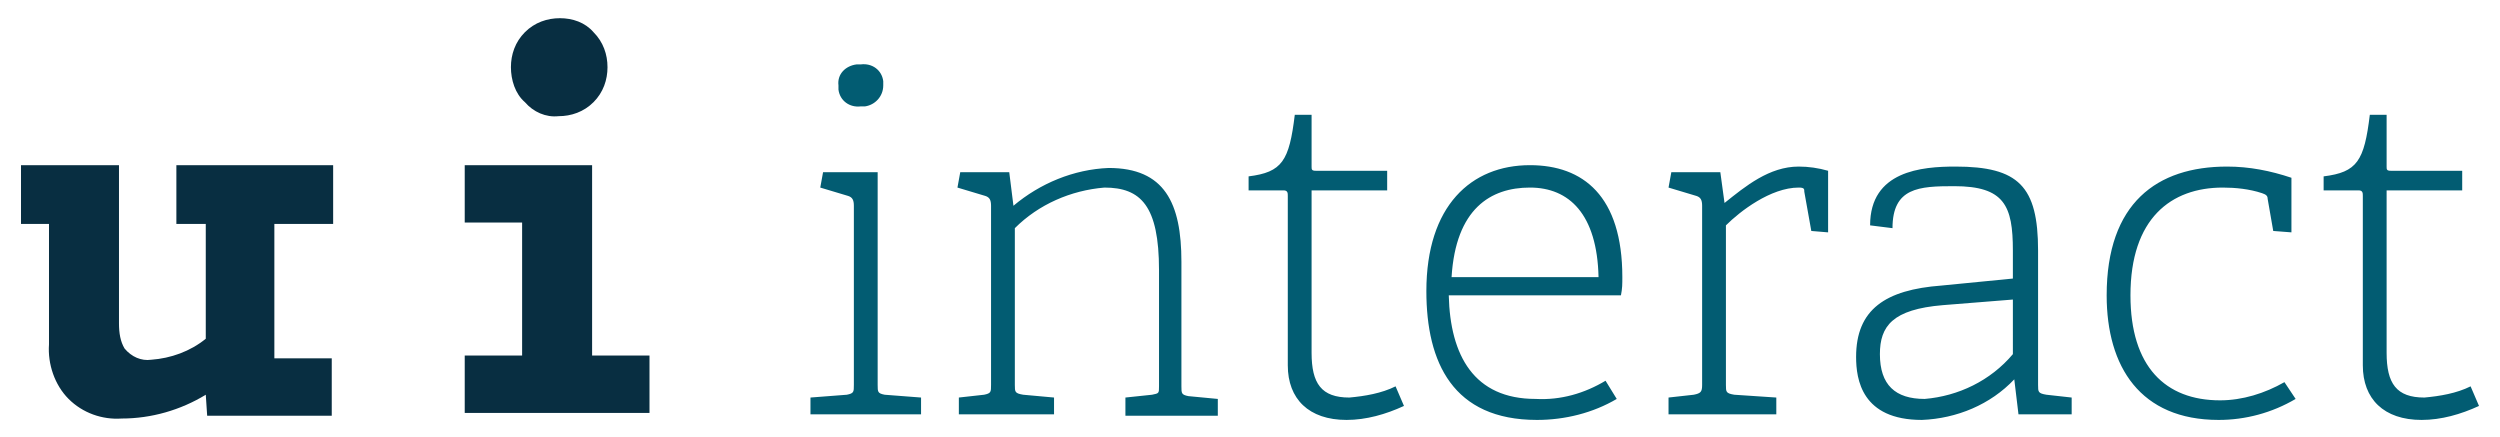
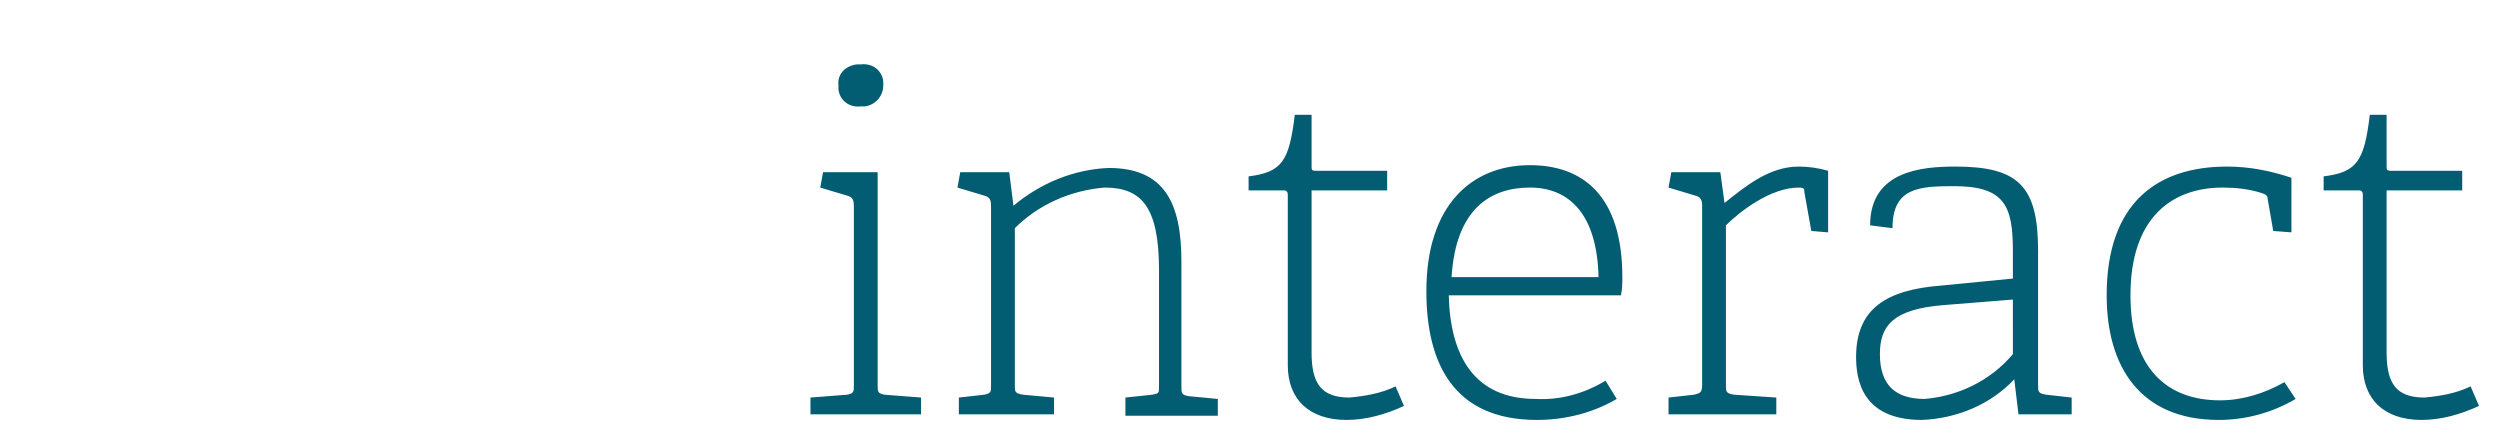
<svg xmlns="http://www.w3.org/2000/svg" viewBox="0 0 178.6 31.2">
-   <path d="m39.9 8.3c.9 0 1.8-.3 2.5-1s1-1.6 1-2.5-.3-1.8-1-2.5c-.6-.7-1.5-1-2.4-1s-1.8.3-2.5 1-1 1.6-1 2.5.3 1.9 1 2.5c.6.7 1.5 1.1 2.4 1m2.4 17.2v-13.7h-9.1v4.1h4.1v9.5h-4.1v4.1h13.2v-4.1h-4.1zm-18.5-9.5v-4.2h-11.2v4.2h2.1v8.2c-1.1.9-2.5 1.4-3.9 1.5-.7.1-1.4-.2-1.9-.8-.3-.5-.4-1.1-.4-1.8v-11.3h-7v4.2h2v8.6c-.1 1.4.4 2.9 1.4 3.9s2.4 1.5 3.8 1.4c2.1 0 4.2-.6 6-1.7l.1 1.5h8.9v-4.1h-4.1v-9.6z" fill="#082e41" />
  <path d="m57.9 29.6v-1.2l2.6-.2c.5-.1.5-.2.5-.7v-12.8c0-.4-.1-.6-.4-.7l-2-.6.2-1.1h3.9v15.2c0 .5 0 .6.5.7l2.6.2v1.2zm3.6-22c-.8.1-1.5-.4-1.6-1.2v-.3c-.1-.8.5-1.4 1.3-1.5h.3c.8-.1 1.5.4 1.6 1.2v.3c0 .8-.6 1.4-1.3 1.5zm18.9 22v-1.2l1.9-.2c.5-.1.5-.1.5-.6v-8.3c0-4.6-1.3-5.9-3.9-5.9-2.4.2-4.7 1.2-6.4 2.9v11.2c0 .5 0 .6.6.7l2.2.2v1.2h-6.8v-1.2l1.8-.2c.5-.1.5-.2.5-.7v-12.8c0-.4-.1-.6-.4-.7l-2-.6.2-1.1h3.5l.3 2.4c1.9-1.6 4.3-2.6 6.8-2.7 4 0 5.2 2.5 5.2 6.7v8.9c0 .5 0 .6.5.7l2.1.2v1.2h-6.6zm19.9-.6c-1.3.6-2.7 1-4.1 1-2.7 0-4.2-1.5-4.2-3.9v-12.1c0-.2 0-.4-.3-.4h-2.5v-1c2.4-.3 2.9-1.1 3.3-4.4h1.2v3.7c0 .2 0 .3.3.3h5.1v1.4h-5.4v11.6c0 2.2.7 3.2 2.7 3.2 1.1-.1 2.3-.3 3.3-.8zm15.2-.5c-1.7 1-3.7 1.5-5.7 1.5-6 0-7.9-4.1-7.9-9.2 0-6.1 3.2-9 7.4-9 3.8 0 6.6 2.2 6.6 8 0 .5 0 .8-.1 1.3h-12.3c.1 4.3 1.8 7.4 6.2 7.4 1.8.1 3.5-.4 5-1.3zm-1.3-8.7c-.1-4.5-2.1-6.4-4.9-6.4s-5.3 1.5-5.6 6.4zm5 9.8v-1.2l1.8-.2c.5-.1.6-.2.6-.7v-12.8c0-.4-.1-.6-.4-.7l-2-.6.2-1.1h3.5l.3 2.2c1.5-1.2 3.2-2.6 5.3-2.6.7 0 1.4.1 2.1.3v4.4l-1.2-.1-.5-2.8c0-.2 0-.3-.4-.3-2 0-4.2 1.7-5.2 2.7v11.4c0 .5 0 .6.6.7l3 .2v1.2zm25 0-.3-2.5c-1.7 1.8-4.1 2.8-6.6 2.9-4.3 0-4.7-2.9-4.7-4.5 0-3.4 2.1-4.8 6.1-5.1l5.1-.5v-2c0-3.2-.6-4.6-4.2-4.6-2.5 0-4.4.1-4.4 3l-1.6-.2c0-3.9 3.7-4.2 6.1-4.2 4.5 0 5.9 1.4 5.9 6v9.6c0 .5 0 .6.6.7l1.8.2v1.2zm-.4-8.2-5 .4c-3.6.3-4.5 1.5-4.5 3.5 0 2.2 1.1 3.2 3.2 3.2 2.4-.2 4.7-1.3 6.3-3.2zm20.2 7.1c-1.7 1-3.6 1.5-5.5 1.5-5.6 0-8-3.8-8-8.9 0-6.6 3.6-9.2 8.6-9.2 1.6 0 3.1.3 4.6.8v3.9l-1.3-.1-.4-2.3c0-.2-.1-.3-.4-.4-.9-.3-1.9-.4-2.8-.4-3.7 0-6.6 2.2-6.6 7.7 0 5.1 2.5 7.5 6.4 7.5 1.6 0 3.2-.5 4.6-1.3zm13.1.5c-1.3.6-2.7 1-4.1 1-2.7 0-4.2-1.5-4.2-3.9v-12.1c0-.2 0-.4-.3-.4h-2.5v-1c2.4-.3 2.9-1.1 3.3-4.4h1.2v3.7c0 .2 0 .3.3.3h5.1v1.4h-5.4v11.6c0 2.2.7 3.2 2.7 3.2 1.1-.1 2.3-.3 3.3-.8z" fill="#025c72" />
</svg>